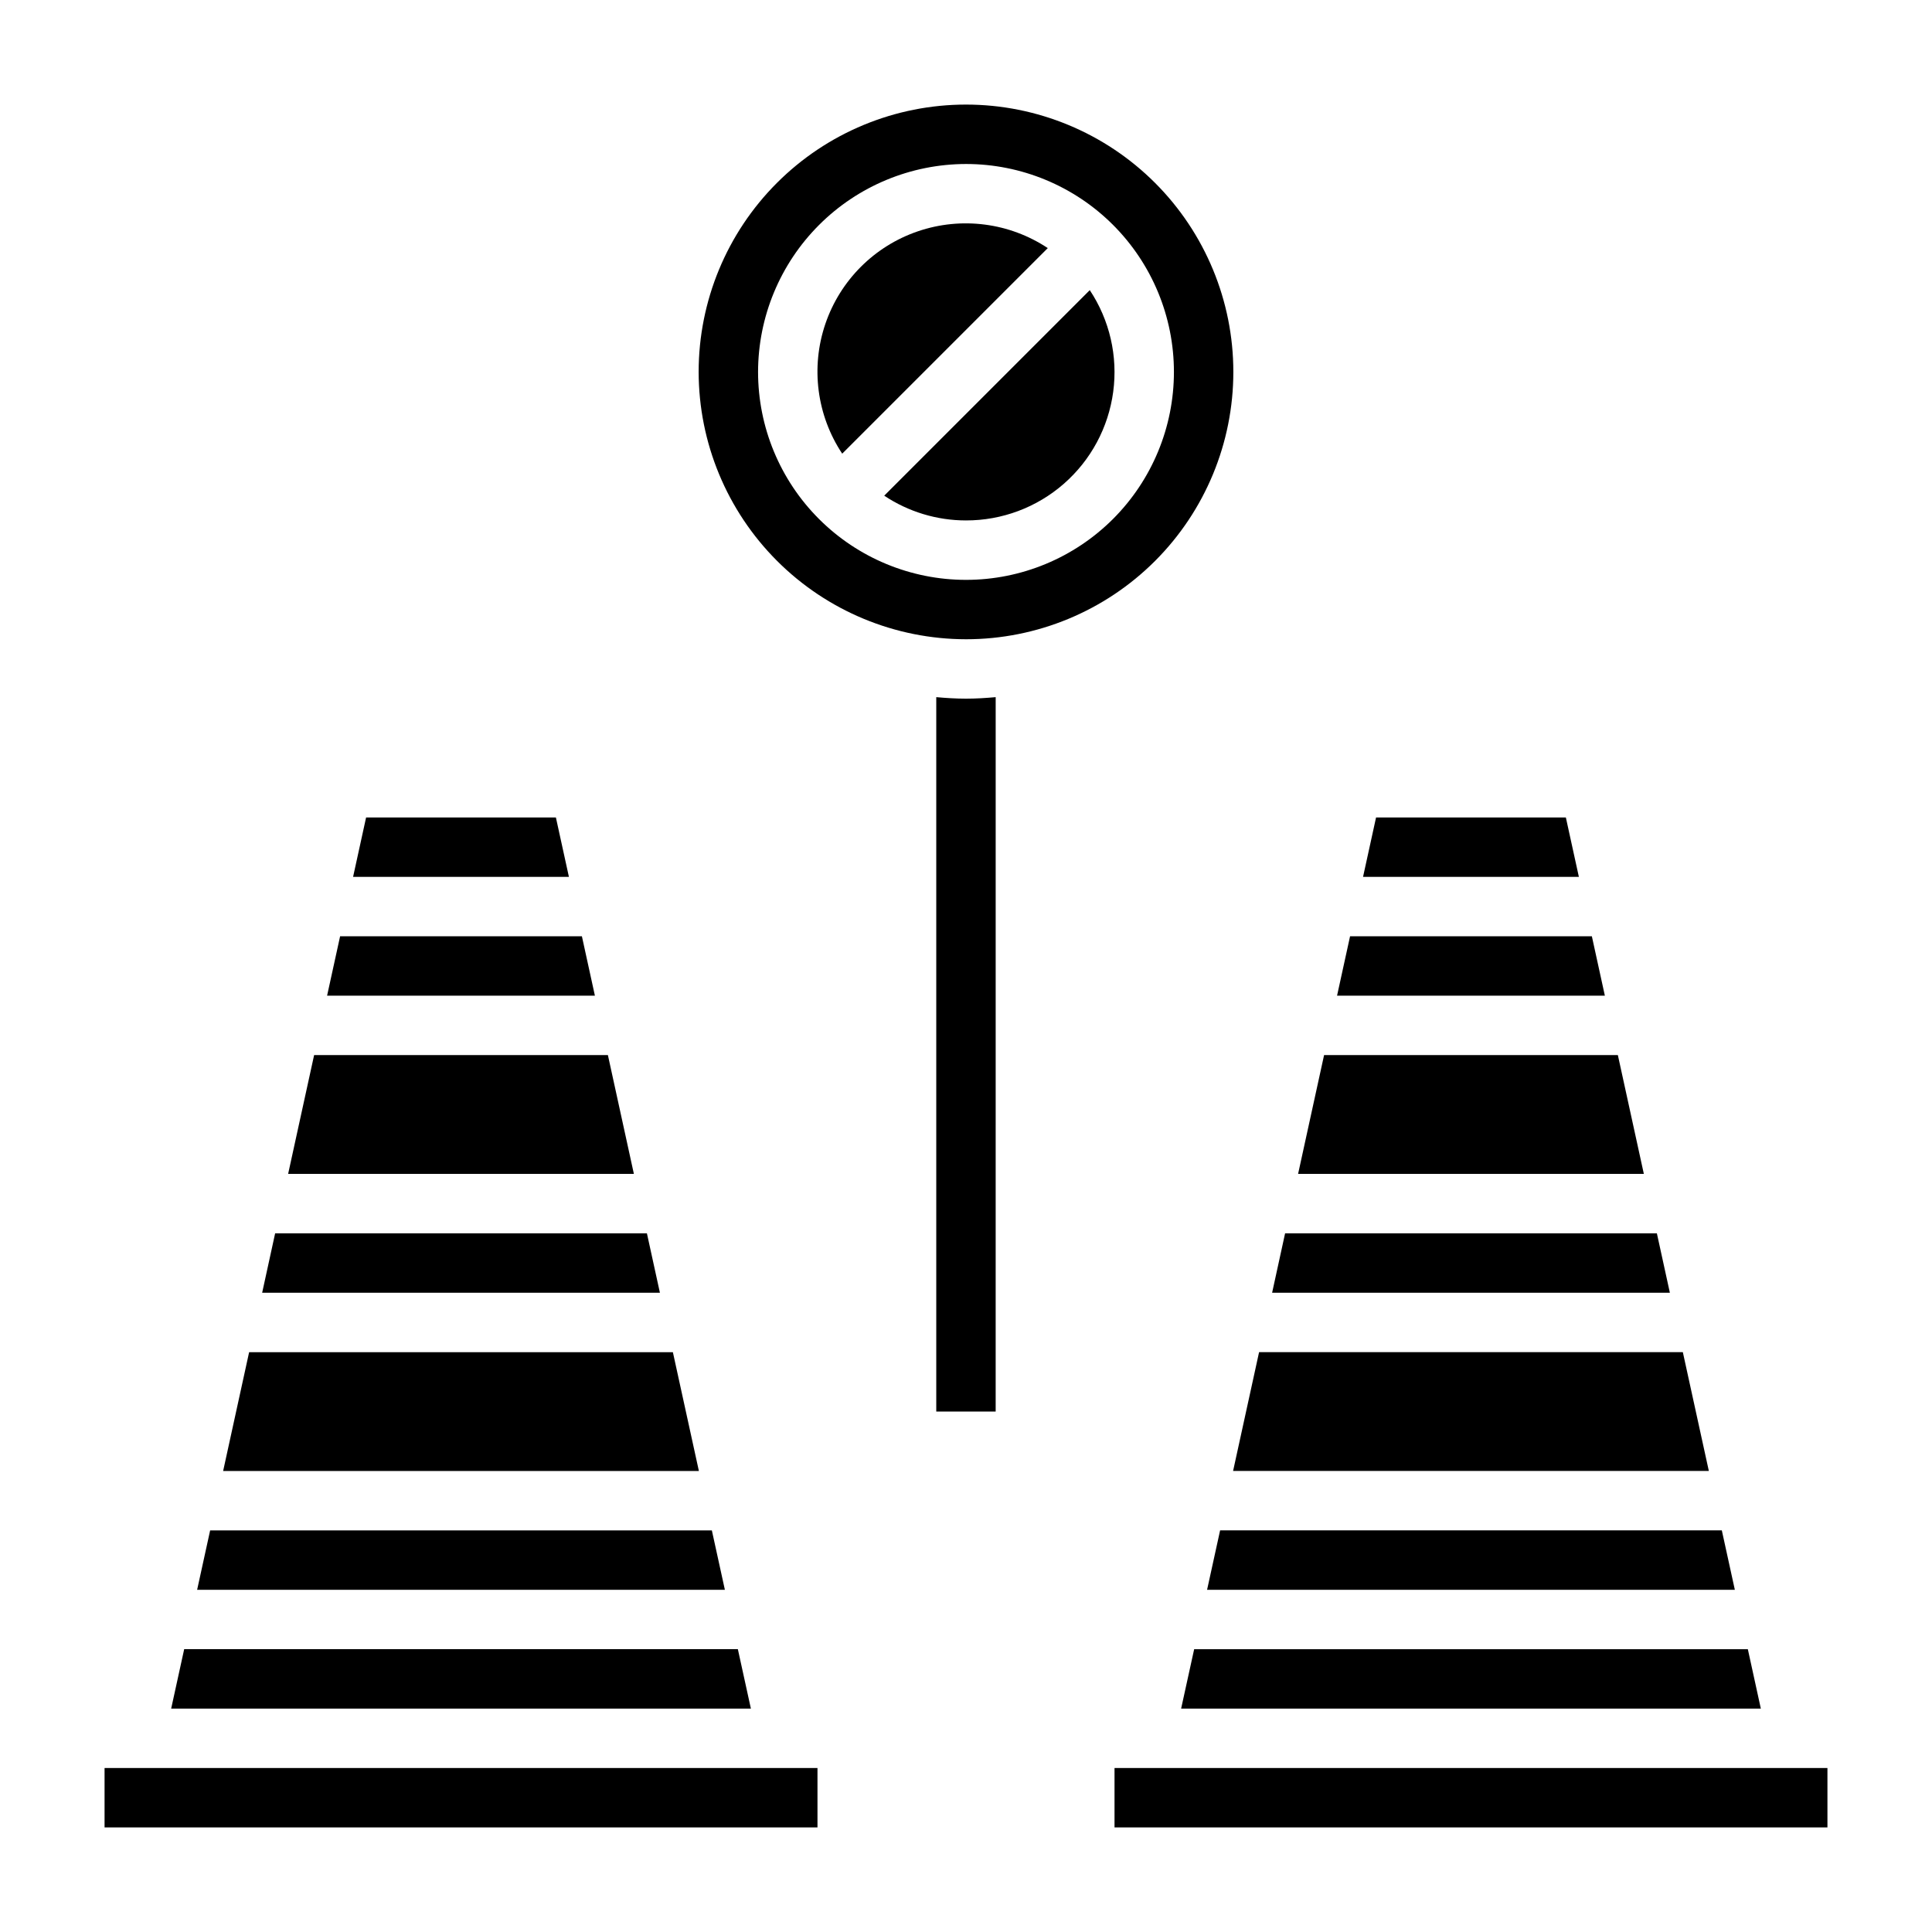
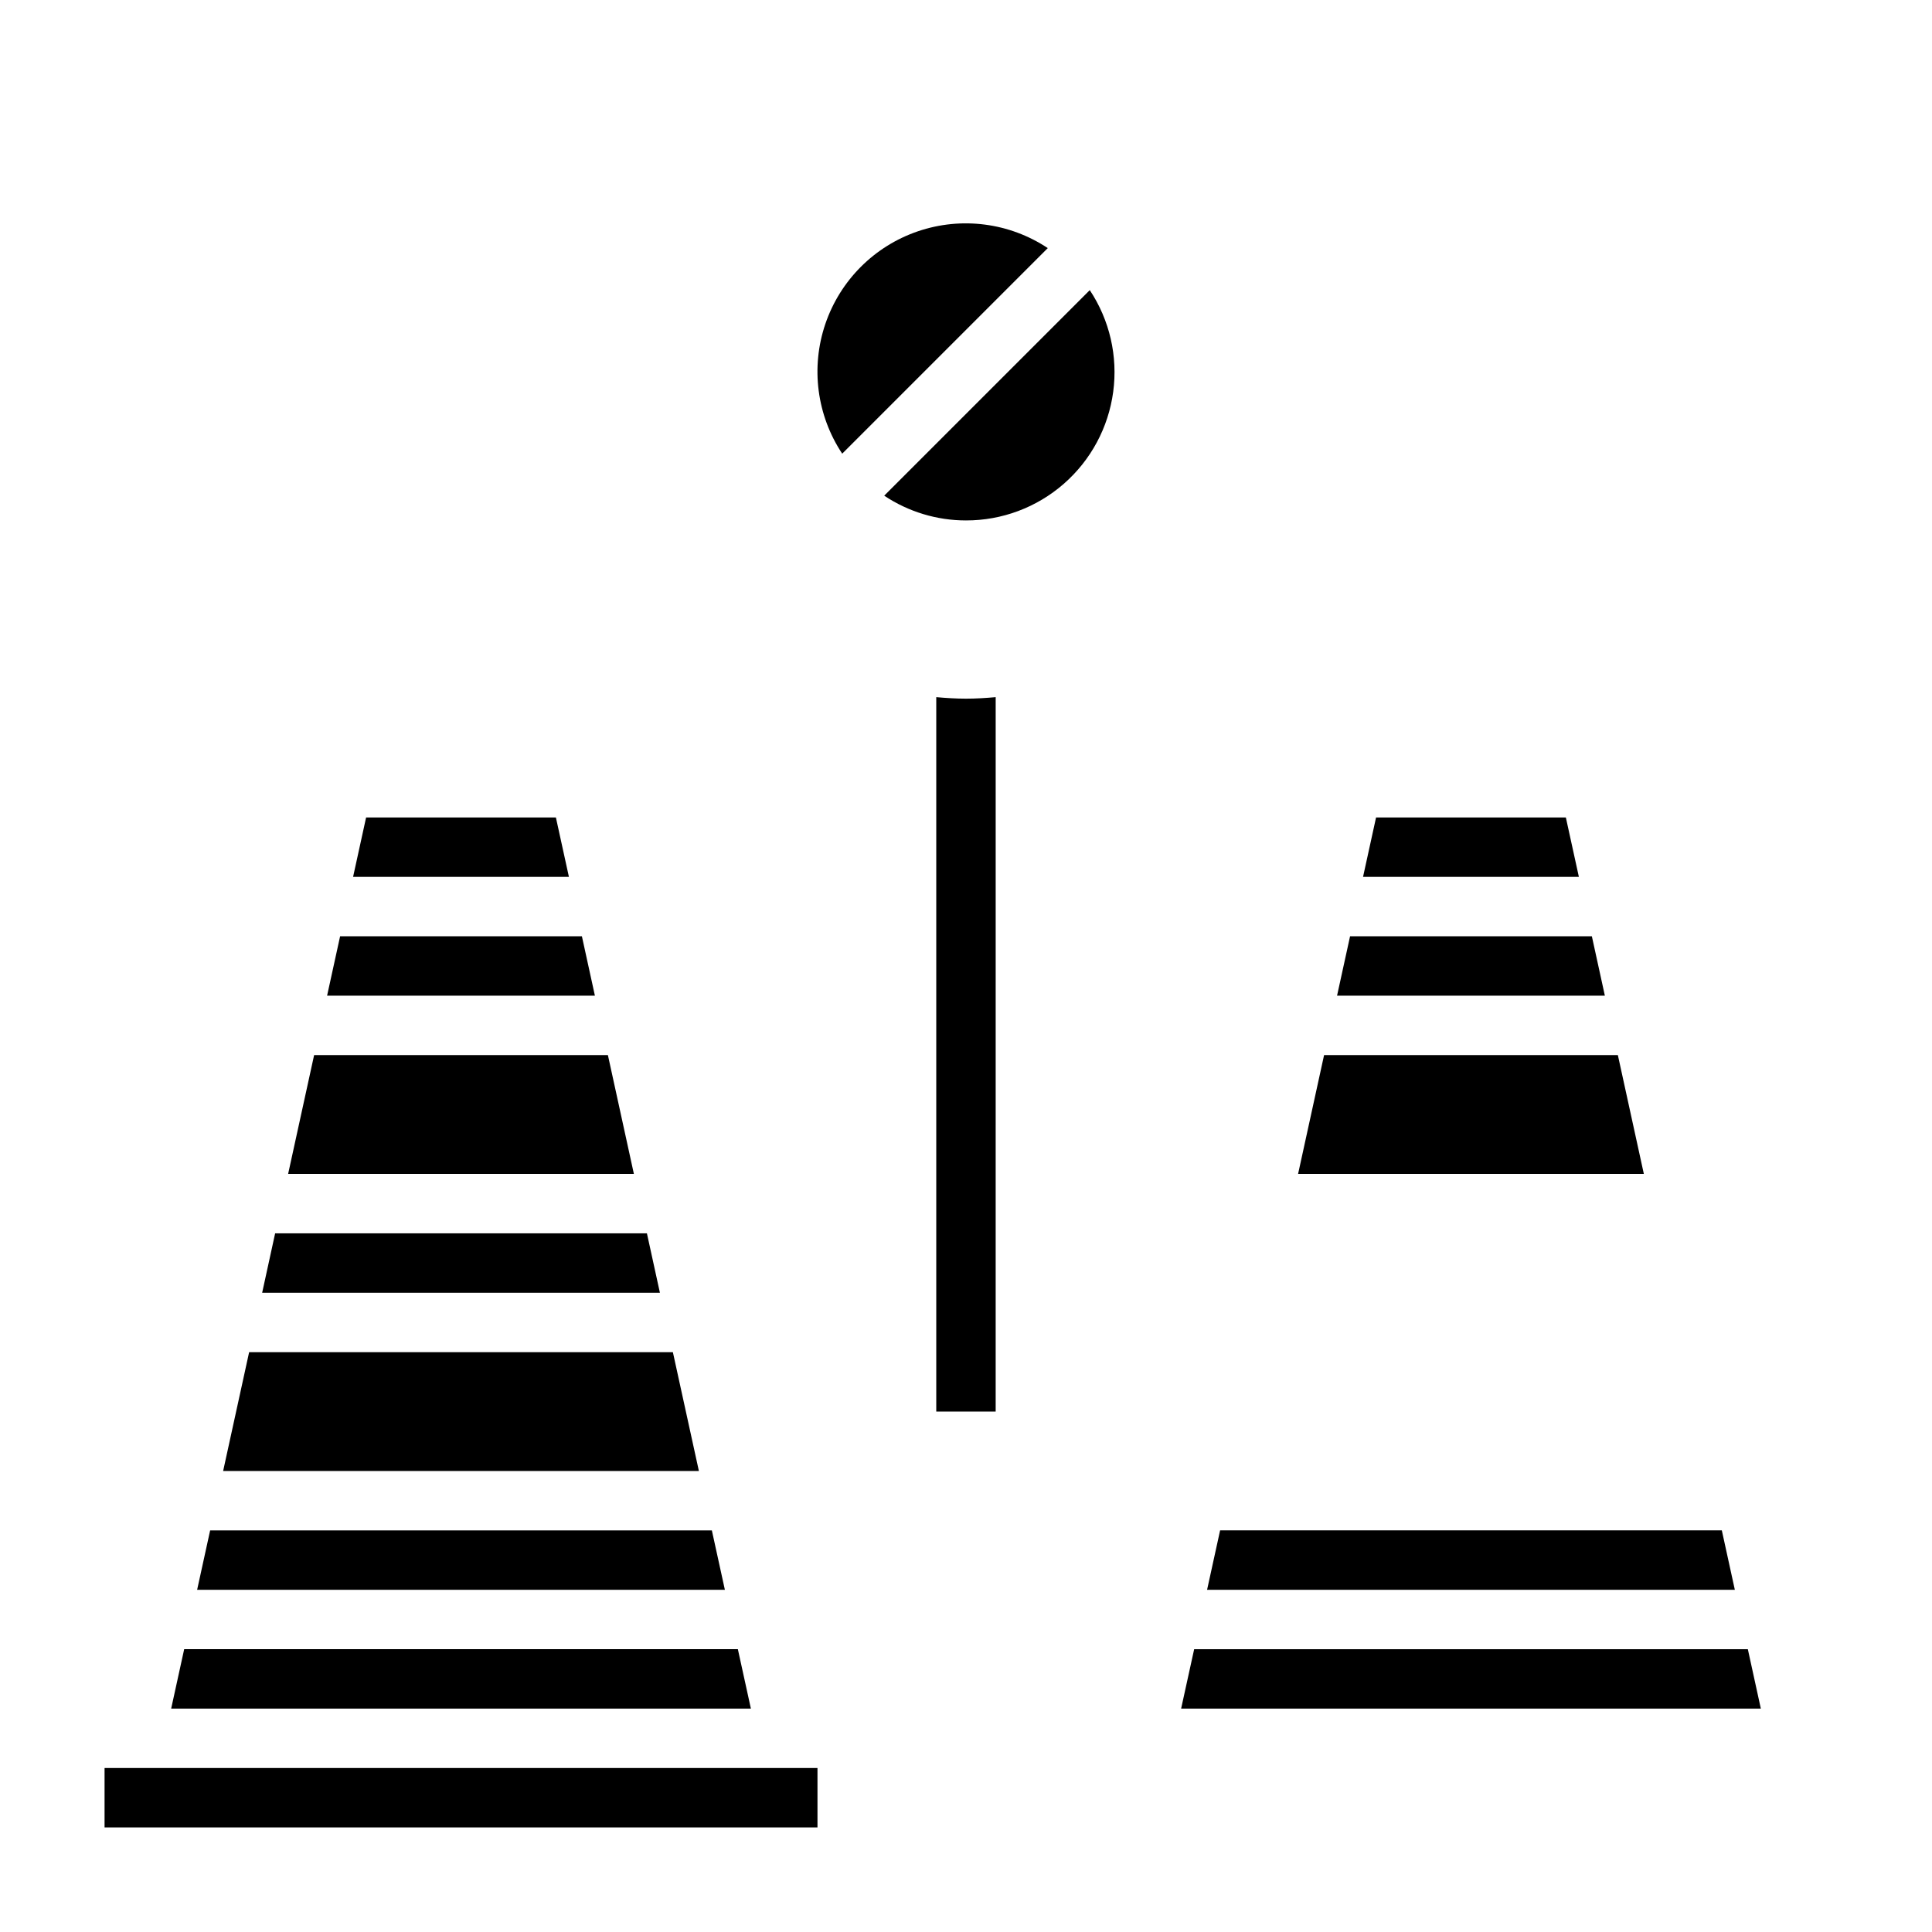
<svg xmlns="http://www.w3.org/2000/svg" fill="#000000" width="800px" height="800px" version="1.1" viewBox="144 144 512 512">
  <g>
-     <path d="m583.09 470.85h-98.527l-3.438 15.742h105.41z" />
    <path d="m400 281.92c9.527 0.016 18.734-3.43 25.91-9.699 7.176-6.266 11.832-14.926 13.098-24.371 1.27-9.441-0.938-19.023-6.207-26.961l-54.473 54.473c6.418 4.277 13.957 6.559 21.672 6.559z" />
-     <path d="m596.86 533.82-6.891-31.488h-112.3l-6.887 31.488z" />
    <path d="m457.01 596.8h153.63l-3.445-15.746h-146.73z" />
-     <path d="m400 313.41c18.789 0 36.809-7.465 50.098-20.75 13.285-13.289 20.75-31.309 20.75-50.098 0-18.789-7.465-36.812-20.75-50.098-13.289-13.285-31.309-20.75-50.098-20.75-18.793 0-36.812 7.465-50.098 20.75-13.289 13.285-20.754 31.309-20.754 50.098 0.023 18.781 7.492 36.793 20.777 50.074 13.281 13.281 31.289 20.754 50.074 20.773zm0-125.95c14.613 0 28.629 5.805 38.965 16.141 10.332 10.332 16.137 24.352 16.137 38.965 0 14.613-5.805 28.629-16.137 38.965-10.336 10.332-24.352 16.141-38.965 16.141-14.617 0-28.633-5.809-38.965-16.141-10.336-10.336-16.141-24.352-16.141-38.965 0.02-14.609 5.832-28.613 16.16-38.945 10.328-10.328 24.336-16.141 38.945-16.16z" />
    <path d="m421.67 209.75c-10.156-6.742-22.867-8.387-34.406-4.457-11.539 3.926-20.602 12.988-24.531 24.527-3.93 11.539-2.281 24.25 4.461 34.406z" />
    <path d="m463.89 565.31h139.86l-3.449-15.746h-132.96z" />
    <path d="m558.97 360.64h-50.301l-3.449 15.746h57.199z" />
    <path d="m572.75 423.61h-77.855l-6.887 31.488h91.629z" />
    <path d="m565.86 392.12h-64.078l-3.449 15.746h70.973z" />
    <path d="m291.32 360.64h-50.301l-3.449 15.746h57.199z" />
    <path d="m339.54 581.05h-146.73l-3.449 15.746h153.63z" />
    <path d="m171.71 612.54h188.93v15.742h-188.93z" />
    <path d="m392.12 328.75v189.33h15.742l0.004-189.33c-2.598 0.234-5.211 0.402-7.871 0.402-2.664-0.004-5.277-0.168-7.875-0.402z" />
-     <path d="m439.36 612.54h188.93v15.742h-188.93z" />
    <path d="m332.65 549.57h-132.96l-3.449 15.746h139.86z" />
    <path d="m322.32 502.34h-112.3l-6.887 31.488h126.08z" />
    <path d="m305.1 423.61h-77.855l-6.887 31.488h91.629z" />
    <path d="m298.21 392.12h-64.078l-3.449 15.746h70.973z" />
    <path d="m315.44 470.85h-98.527l-3.438 15.742h105.41z" />
  </g>
</svg>